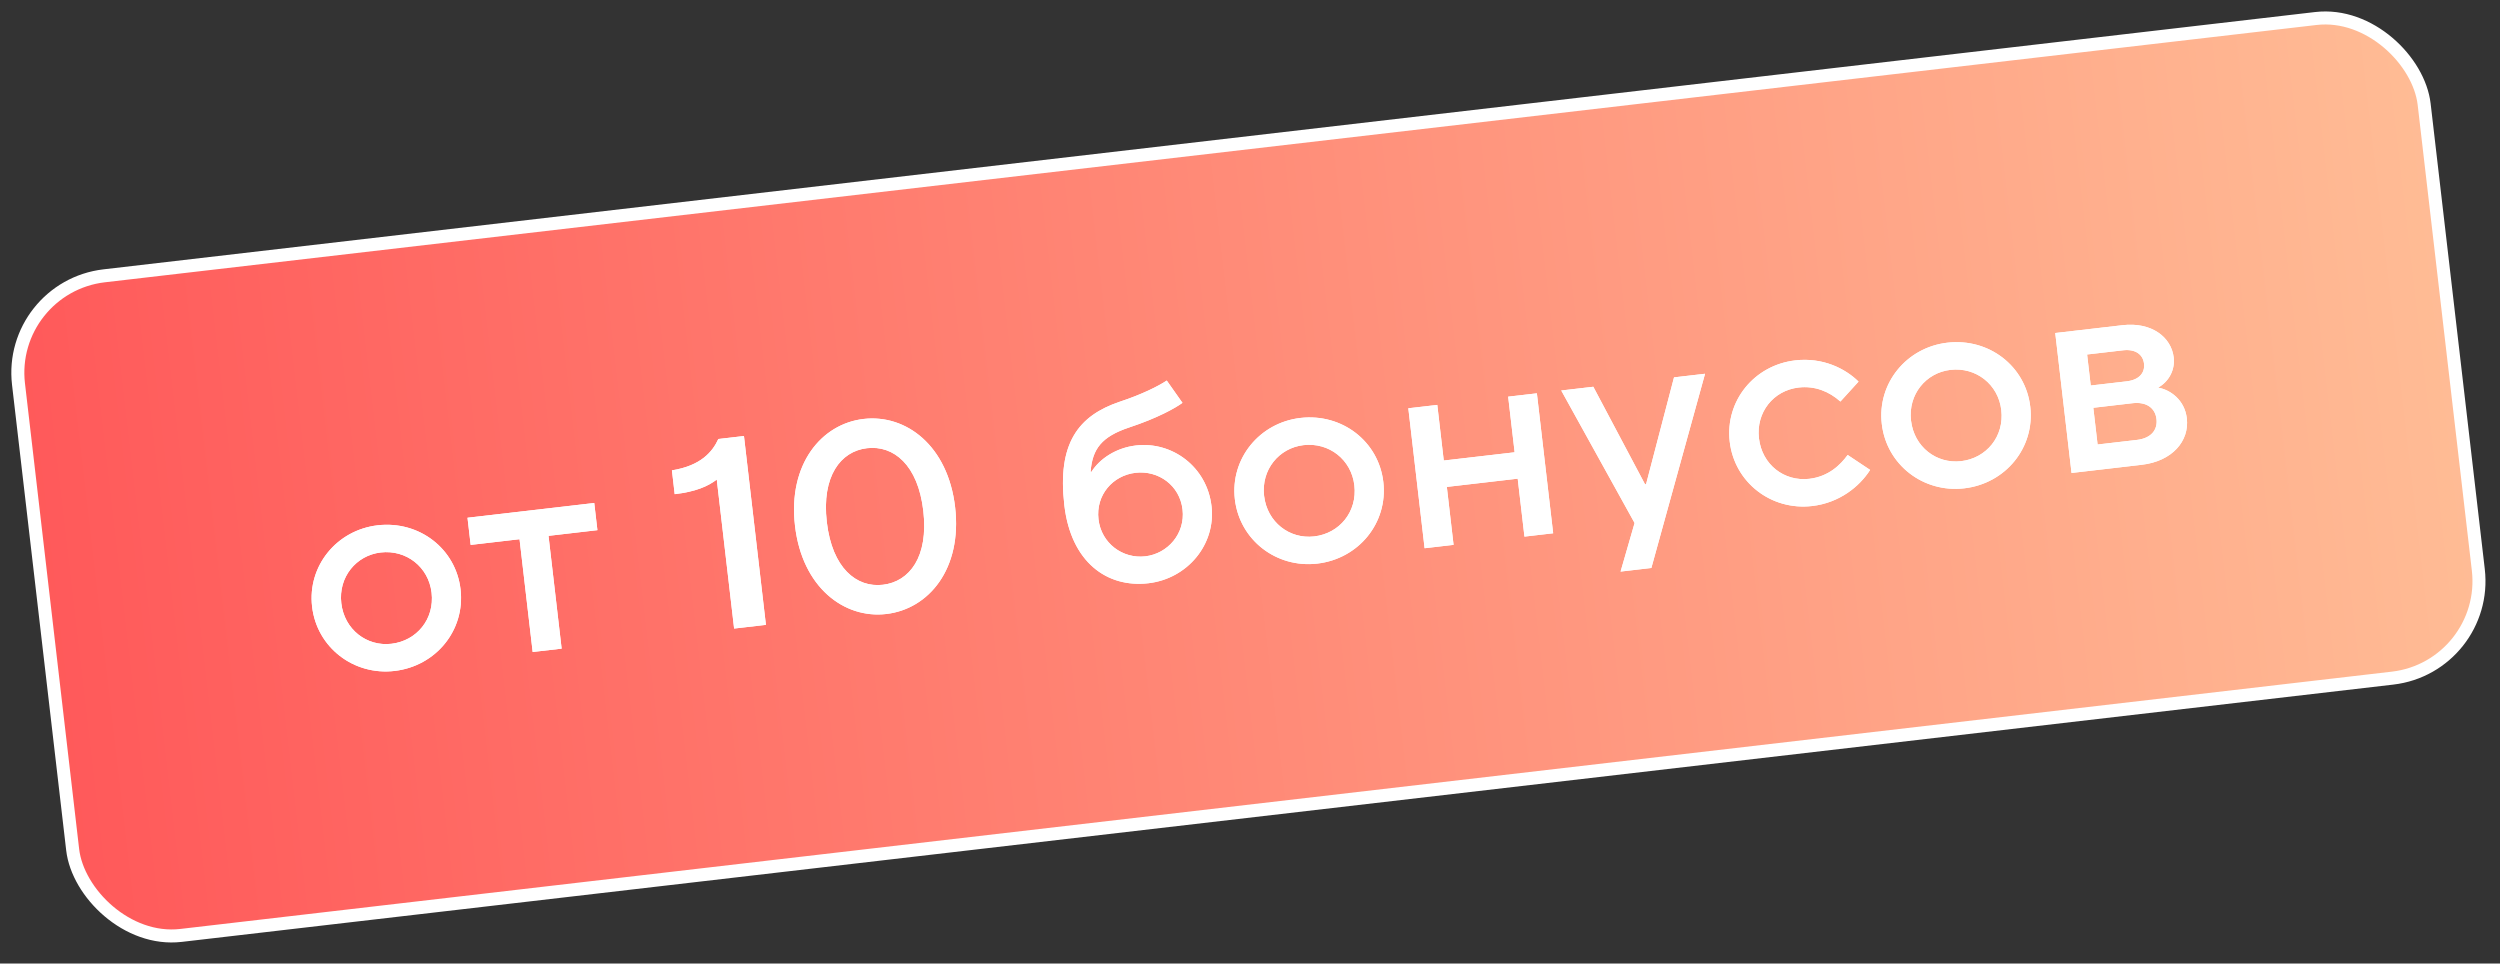
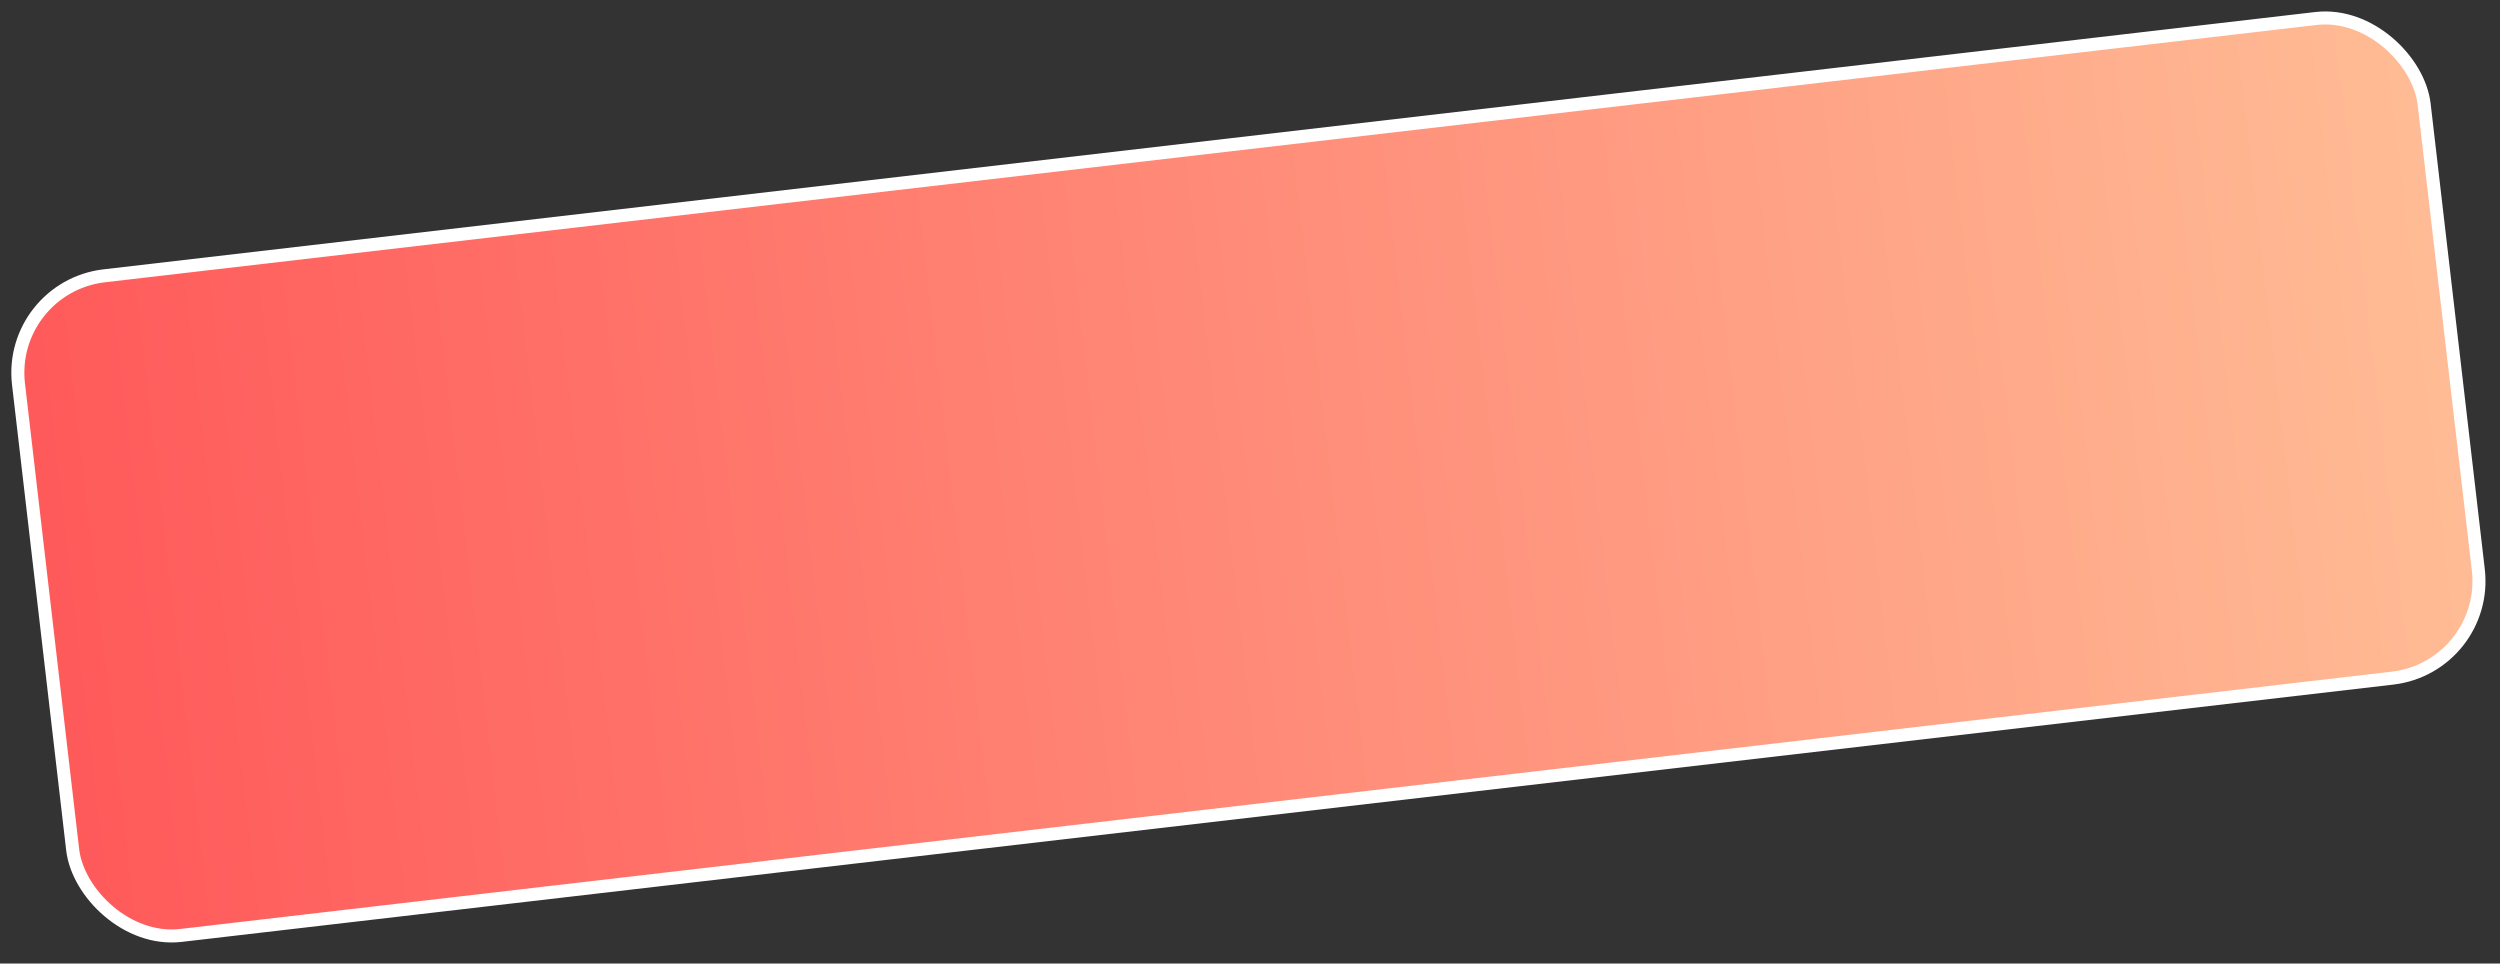
<svg xmlns="http://www.w3.org/2000/svg" width="192" height="74" viewBox="0 0 192 74" fill="none">
  <rect x="0" y="0" width="192" height="74" fill="#333333" stroke="none" />
  <rect x="0.554" y="22.049" width="186" height="51" rx="7.5" transform="rotate(-6.636 0.554 22.049)" fill="url(#paint0_linear_1489_107676)" />
  <rect x="0.554" y="22.049" width="186" height="51" rx="7.5" transform="rotate(-6.636 0.554 22.049)" stroke="white" />
-   <path d="M30.301 51.529C27.162 51.894 24.333 49.727 23.968 46.588C23.605 43.469 25.861 40.71 29 40.344C32.198 39.972 35.008 42.142 35.371 45.261C35.736 48.4 33.48 51.159 30.301 51.529ZM30.058 49.443C32.005 49.217 33.381 47.546 33.146 45.52C32.914 43.533 31.189 42.204 29.242 42.43C27.355 42.65 25.979 44.32 26.212 46.327C26.448 48.353 28.171 49.663 30.058 49.443ZM43.134 49.815L40.909 50.073L39.901 41.412L36.147 41.849L35.904 39.763L45.638 38.63L45.881 40.716L42.126 41.153L43.134 49.815ZM58.823 47.989L56.38 48.273L55.048 36.831C54.364 37.353 53.425 37.764 51.816 37.952L51.604 36.124C53.837 35.764 54.719 34.694 55.169 33.716L57.136 33.487L58.823 47.989ZM68.066 47.155C64.828 47.532 61.606 45.108 61.056 40.38C60.506 35.652 63.085 32.553 66.324 32.176C69.582 31.797 72.803 34.221 73.353 38.95C73.906 43.697 71.324 46.776 68.066 47.155ZM67.805 44.911C69.851 44.672 71.321 42.77 70.91 39.234C70.499 35.698 68.631 34.183 66.585 34.421C64.558 34.657 63.091 36.58 63.5 40.096C63.911 43.632 65.779 45.146 67.805 44.911ZM88.197 44.793C85.018 45.163 82.249 43.17 81.741 38.799C81.189 34.051 82.814 31.929 85.991 30.855C87.698 30.294 88.991 29.64 89.607 29.226L90.813 30.938C90.257 31.345 88.896 32.108 86.744 32.821C84.592 33.535 83.896 34.481 83.757 36.229L83.819 36.242C84.448 35.242 85.698 34.392 87.248 34.212C90.009 33.891 92.692 35.834 93.045 38.873C93.387 41.813 91.197 44.444 88.197 44.793ZM87.957 42.727C89.685 42.526 91.035 40.98 90.82 39.132C90.603 37.265 88.958 36.107 87.21 36.31C85.462 36.514 84.147 38.016 84.364 39.883C84.579 41.731 86.228 42.928 87.957 42.727ZM101.171 43.284C98.032 43.649 95.202 41.481 94.837 38.343C94.474 35.224 96.731 32.465 99.869 32.099C103.068 31.727 105.877 33.897 106.24 37.016C106.605 40.155 104.349 42.914 101.171 43.284ZM100.928 41.198C102.875 40.971 104.251 39.301 104.015 37.275C103.784 35.288 102.059 33.959 100.112 34.185C98.225 34.405 96.849 36.075 97.082 38.081C97.318 40.108 99.041 41.417 100.928 41.198ZM111.634 41.845L109.409 42.104L108.159 31.356L110.384 31.098L110.881 35.369L116.324 34.736L115.827 30.464L118.032 30.208L119.283 40.955L117.078 41.212L116.56 36.762L111.117 37.395L111.634 41.845ZM126.824 43.621L124.46 43.897L125.537 40.167L119.903 29.99L122.366 29.703L126.339 37.195L126.418 37.185L128.564 28.982L130.948 28.705L126.824 43.621ZM139.176 38.862C136.017 39.23 133.205 37.04 132.843 33.921C132.48 30.802 134.716 28.045 137.875 27.678C139.981 27.433 141.712 28.298 142.736 29.307L141.343 30.838C140.467 30.054 139.369 29.618 138.137 29.761C136.19 29.988 134.856 31.673 135.087 33.66C135.323 35.686 137.026 36.998 138.953 36.774C140.423 36.603 141.346 35.71 141.901 34.941L143.625 36.09C142.808 37.373 141.262 38.62 139.176 38.862ZM150.855 37.504C147.716 37.869 144.887 35.701 144.522 32.562C144.159 29.443 146.415 26.684 149.554 26.319C152.752 25.947 155.562 28.117 155.925 31.236C156.29 34.374 154.034 37.134 150.855 37.504ZM150.612 35.418C152.559 35.191 153.935 33.521 153.7 31.494C153.469 29.508 151.743 28.178 149.797 28.405C147.909 28.625 146.533 30.295 146.766 32.301C147.002 34.328 148.725 35.637 150.612 35.418ZM164.477 35.697L159.094 36.324L157.843 25.576L163.009 24.975C165.234 24.716 166.759 25.888 166.942 27.457C167.05 28.391 166.591 29.29 165.741 29.771C166.665 29.926 167.782 30.702 167.949 32.132C168.15 33.861 166.841 35.422 164.477 35.697ZM160.29 27.224L160.568 29.608L163.329 29.287C164.283 29.176 164.744 28.639 164.66 27.924C164.579 27.229 164.005 26.792 163.052 26.903L160.29 27.224ZM160.766 31.317L161.095 34.138L164.114 33.786C165.207 33.659 165.716 33.016 165.619 32.182C165.522 31.347 164.859 30.841 163.786 30.965L160.766 31.317Z" fill="white" />
-   <path d="M30.301 51.529C27.162 51.894 24.333 49.727 23.968 46.588C23.605 43.469 25.861 40.71 29 40.344C32.198 39.972 35.008 42.142 35.371 45.261C35.736 48.4 33.48 51.159 30.301 51.529ZM30.058 49.443C32.005 49.217 33.381 47.546 33.146 45.52C32.914 43.533 31.189 42.204 29.242 42.43C27.355 42.65 25.979 44.32 26.212 46.327C26.448 48.353 28.171 49.663 30.058 49.443ZM43.134 49.815L40.909 50.073L39.901 41.412L36.147 41.849L35.904 39.763L45.638 38.63L45.881 40.716L42.126 41.153L43.134 49.815ZM58.823 47.989L56.38 48.273L55.048 36.831C54.364 37.353 53.425 37.764 51.816 37.952L51.604 36.124C53.837 35.764 54.719 34.694 55.169 33.716L57.136 33.487L58.823 47.989ZM68.066 47.155C64.828 47.532 61.606 45.108 61.056 40.38C60.506 35.652 63.085 32.553 66.324 32.176C69.582 31.797 72.803 34.221 73.353 38.95C73.906 43.697 71.324 46.776 68.066 47.155ZM67.805 44.911C69.851 44.672 71.321 42.77 70.91 39.234C70.499 35.698 68.631 34.183 66.585 34.421C64.558 34.657 63.091 36.58 63.5 40.096C63.911 43.632 65.779 45.146 67.805 44.911ZM88.197 44.793C85.018 45.163 82.249 43.17 81.741 38.799C81.189 34.051 82.814 31.929 85.991 30.855C87.698 30.294 88.991 29.64 89.607 29.226L90.813 30.938C90.257 31.345 88.896 32.108 86.744 32.821C84.592 33.535 83.896 34.481 83.757 36.229L83.819 36.242C84.448 35.242 85.698 34.392 87.248 34.212C90.009 33.891 92.692 35.834 93.045 38.873C93.387 41.813 91.197 44.444 88.197 44.793ZM87.957 42.727C89.685 42.526 91.035 40.98 90.82 39.132C90.603 37.265 88.958 36.107 87.21 36.31C85.462 36.514 84.147 38.016 84.364 39.883C84.579 41.731 86.228 42.928 87.957 42.727ZM101.171 43.284C98.032 43.649 95.202 41.481 94.837 38.343C94.474 35.224 96.731 32.465 99.869 32.099C103.068 31.727 105.877 33.897 106.24 37.016C106.605 40.155 104.349 42.914 101.171 43.284ZM100.928 41.198C102.875 40.971 104.251 39.301 104.015 37.275C103.784 35.288 102.059 33.959 100.112 34.185C98.225 34.405 96.849 36.075 97.082 38.081C97.318 40.108 99.041 41.417 100.928 41.198ZM111.634 41.845L109.409 42.104L108.159 31.356L110.384 31.098L110.881 35.369L116.324 34.736L115.827 30.464L118.032 30.208L119.283 40.955L117.078 41.212L116.56 36.762L111.117 37.395L111.634 41.845ZM126.824 43.621L124.46 43.897L125.537 40.167L119.903 29.99L122.366 29.703L126.339 37.195L126.418 37.185L128.564 28.982L130.948 28.705L126.824 43.621ZM139.176 38.862C136.017 39.23 133.205 37.04 132.843 33.921C132.48 30.802 134.716 28.045 137.875 27.678C139.981 27.433 141.712 28.298 142.736 29.307L141.343 30.838C140.467 30.054 139.369 29.618 138.137 29.761C136.19 29.988 134.856 31.673 135.087 33.66C135.323 35.686 137.026 36.998 138.953 36.774C140.423 36.603 141.346 35.71 141.901 34.941L143.625 36.09C142.808 37.373 141.262 38.62 139.176 38.862ZM150.855 37.504C147.716 37.869 144.887 35.701 144.522 32.562C144.159 29.443 146.415 26.684 149.554 26.319C152.752 25.947 155.562 28.117 155.925 31.236C156.29 34.374 154.034 37.134 150.855 37.504ZM150.612 35.418C152.559 35.191 153.935 33.521 153.7 31.494C153.469 29.508 151.743 28.178 149.797 28.405C147.909 28.625 146.533 30.295 146.766 32.301C147.002 34.328 148.725 35.637 150.612 35.418ZM164.477 35.697L159.094 36.324L157.843 25.576L163.009 24.975C165.234 24.716 166.759 25.888 166.942 27.457C167.05 28.391 166.591 29.29 165.741 29.771C166.665 29.926 167.782 30.702 167.949 32.132C168.15 33.861 166.841 35.422 164.477 35.697ZM160.29 27.224L160.568 29.608L163.329 29.287C164.283 29.176 164.744 28.639 164.66 27.924C164.579 27.229 164.005 26.792 163.052 26.903L160.29 27.224ZM160.766 31.317L161.095 34.138L164.114 33.786C165.207 33.659 165.716 33.016 165.619 32.182C165.522 31.347 164.859 30.841 163.786 30.965L160.766 31.317Z" fill="white" />
  <defs>
    <linearGradient id="paint0_linear_1489_107676" x1="0" y1="47.61" x2="187" y2="47.61" gradientUnits="userSpaceOnUse">
      <stop stop-color="#FF595A" />
      <stop offset="1" stop-color="#FFBC95" />
    </linearGradient>
  </defs>
</svg>